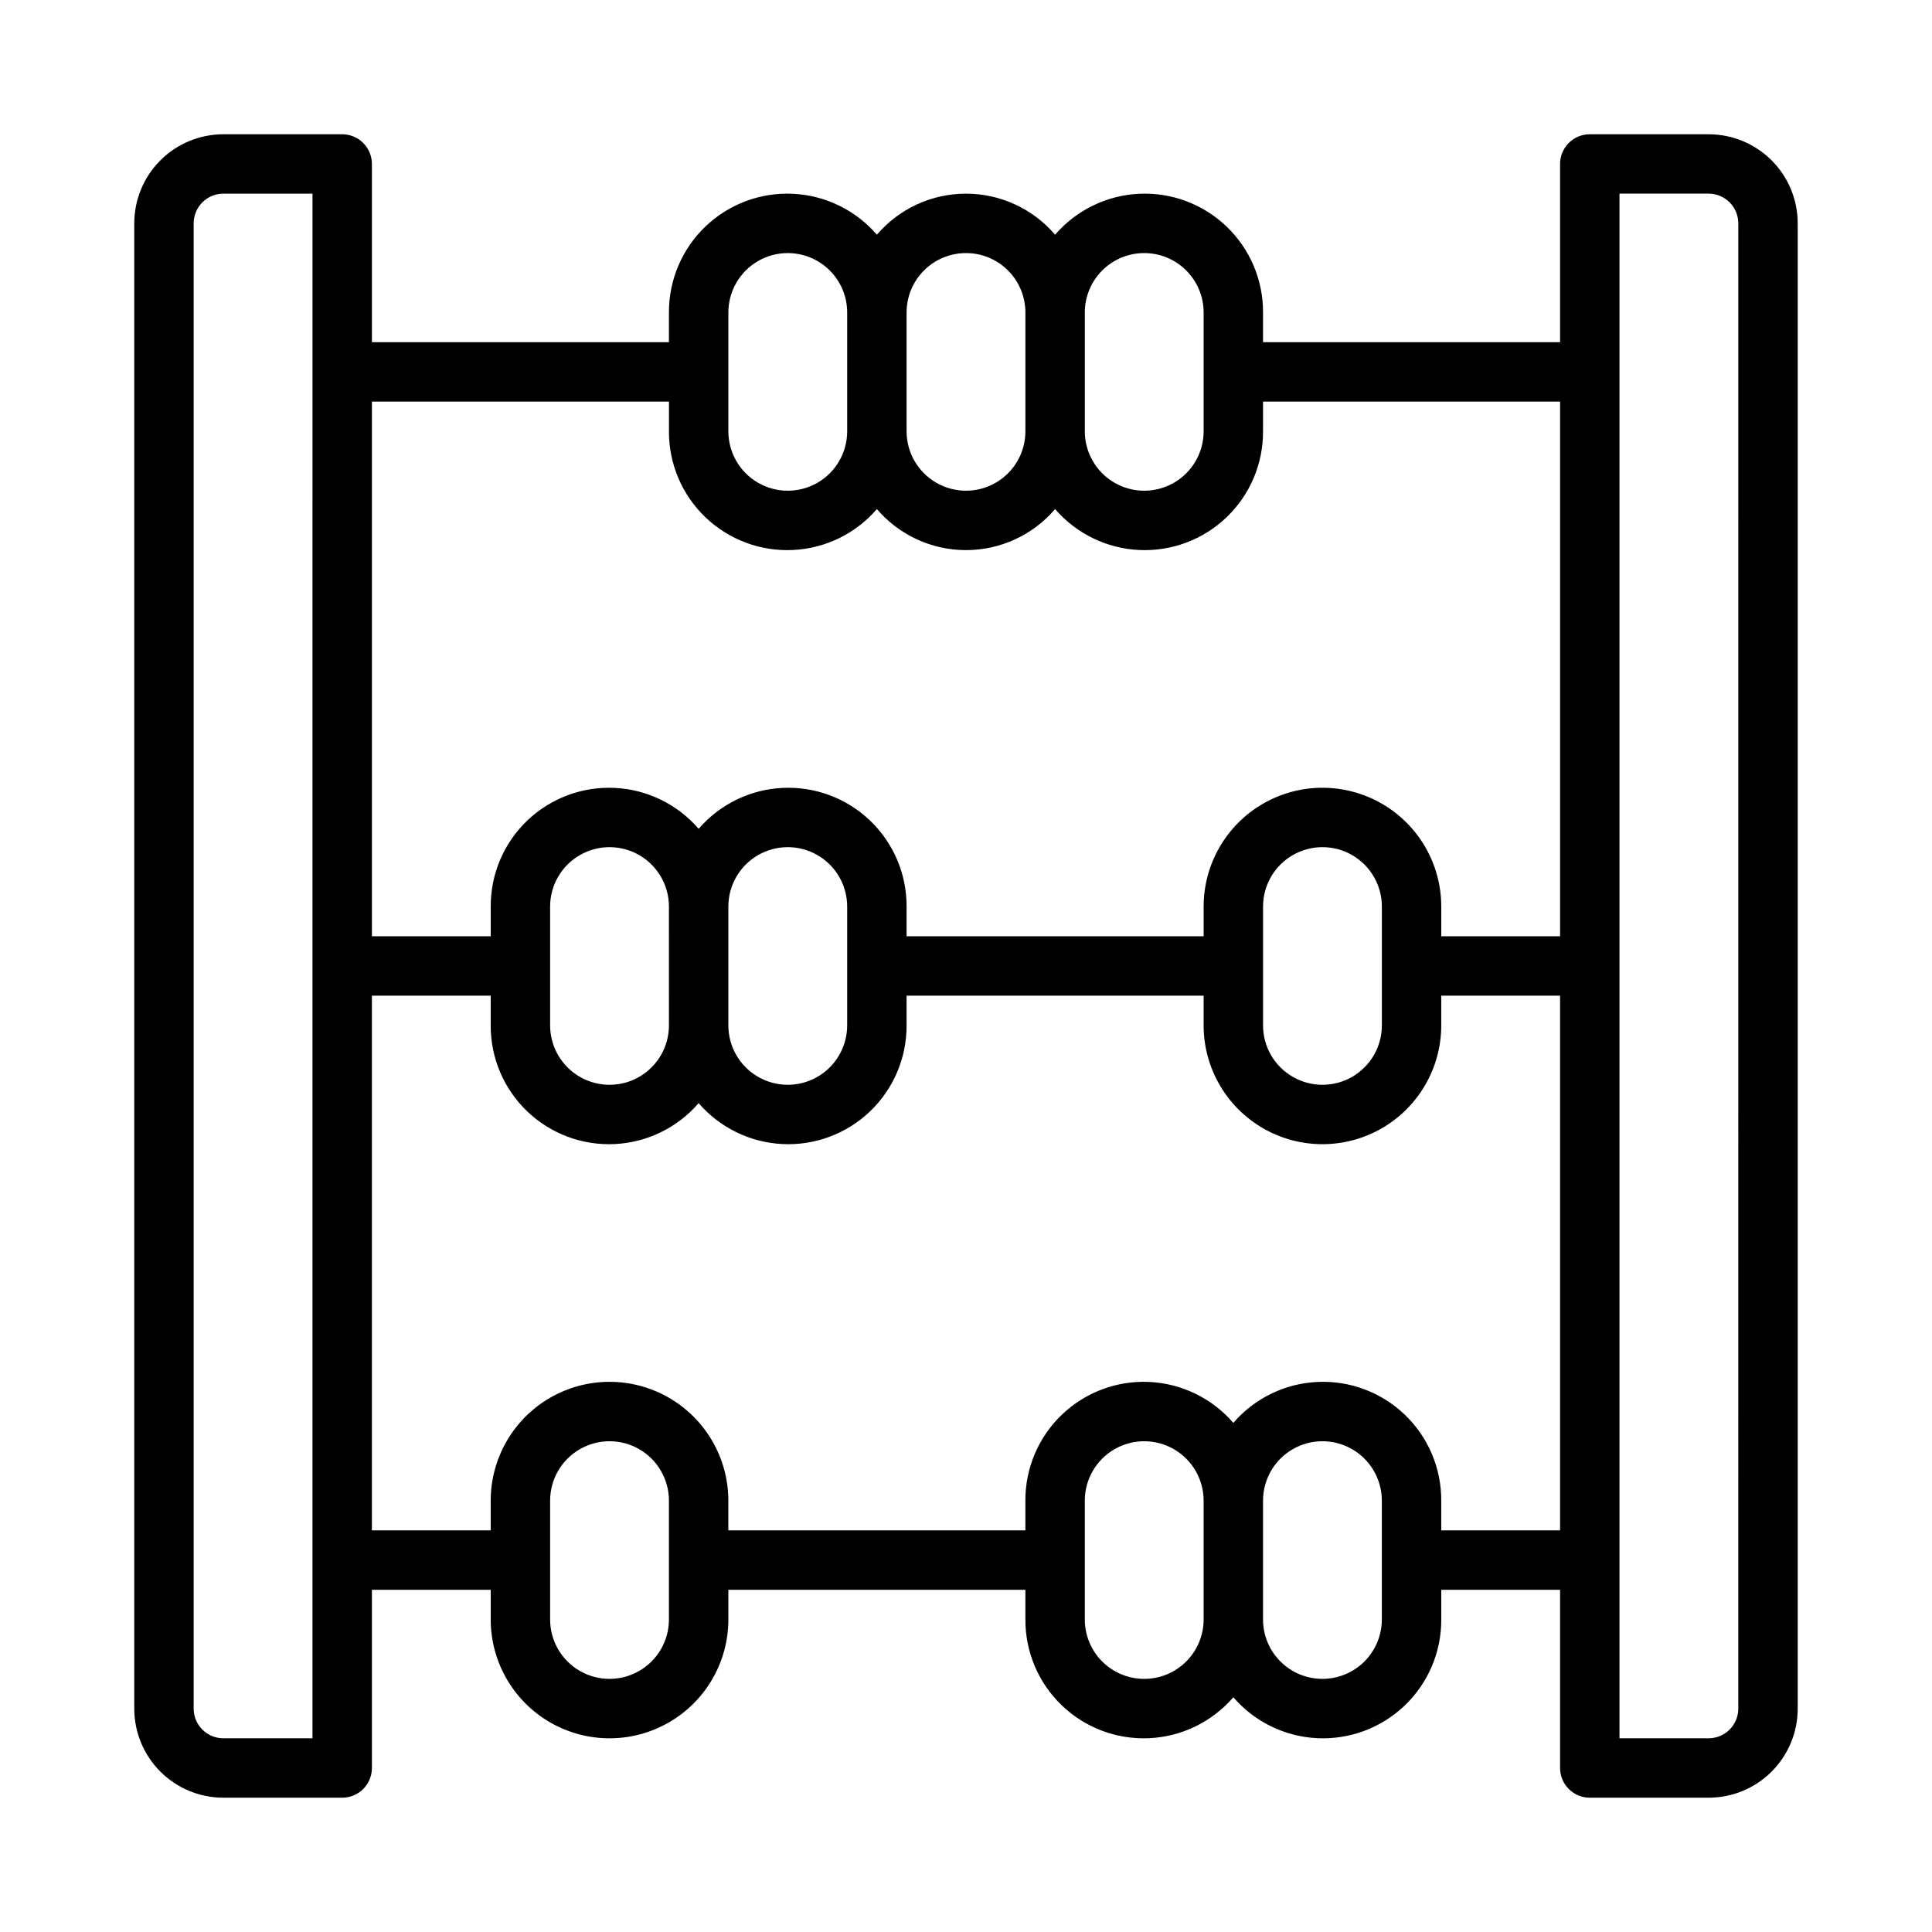
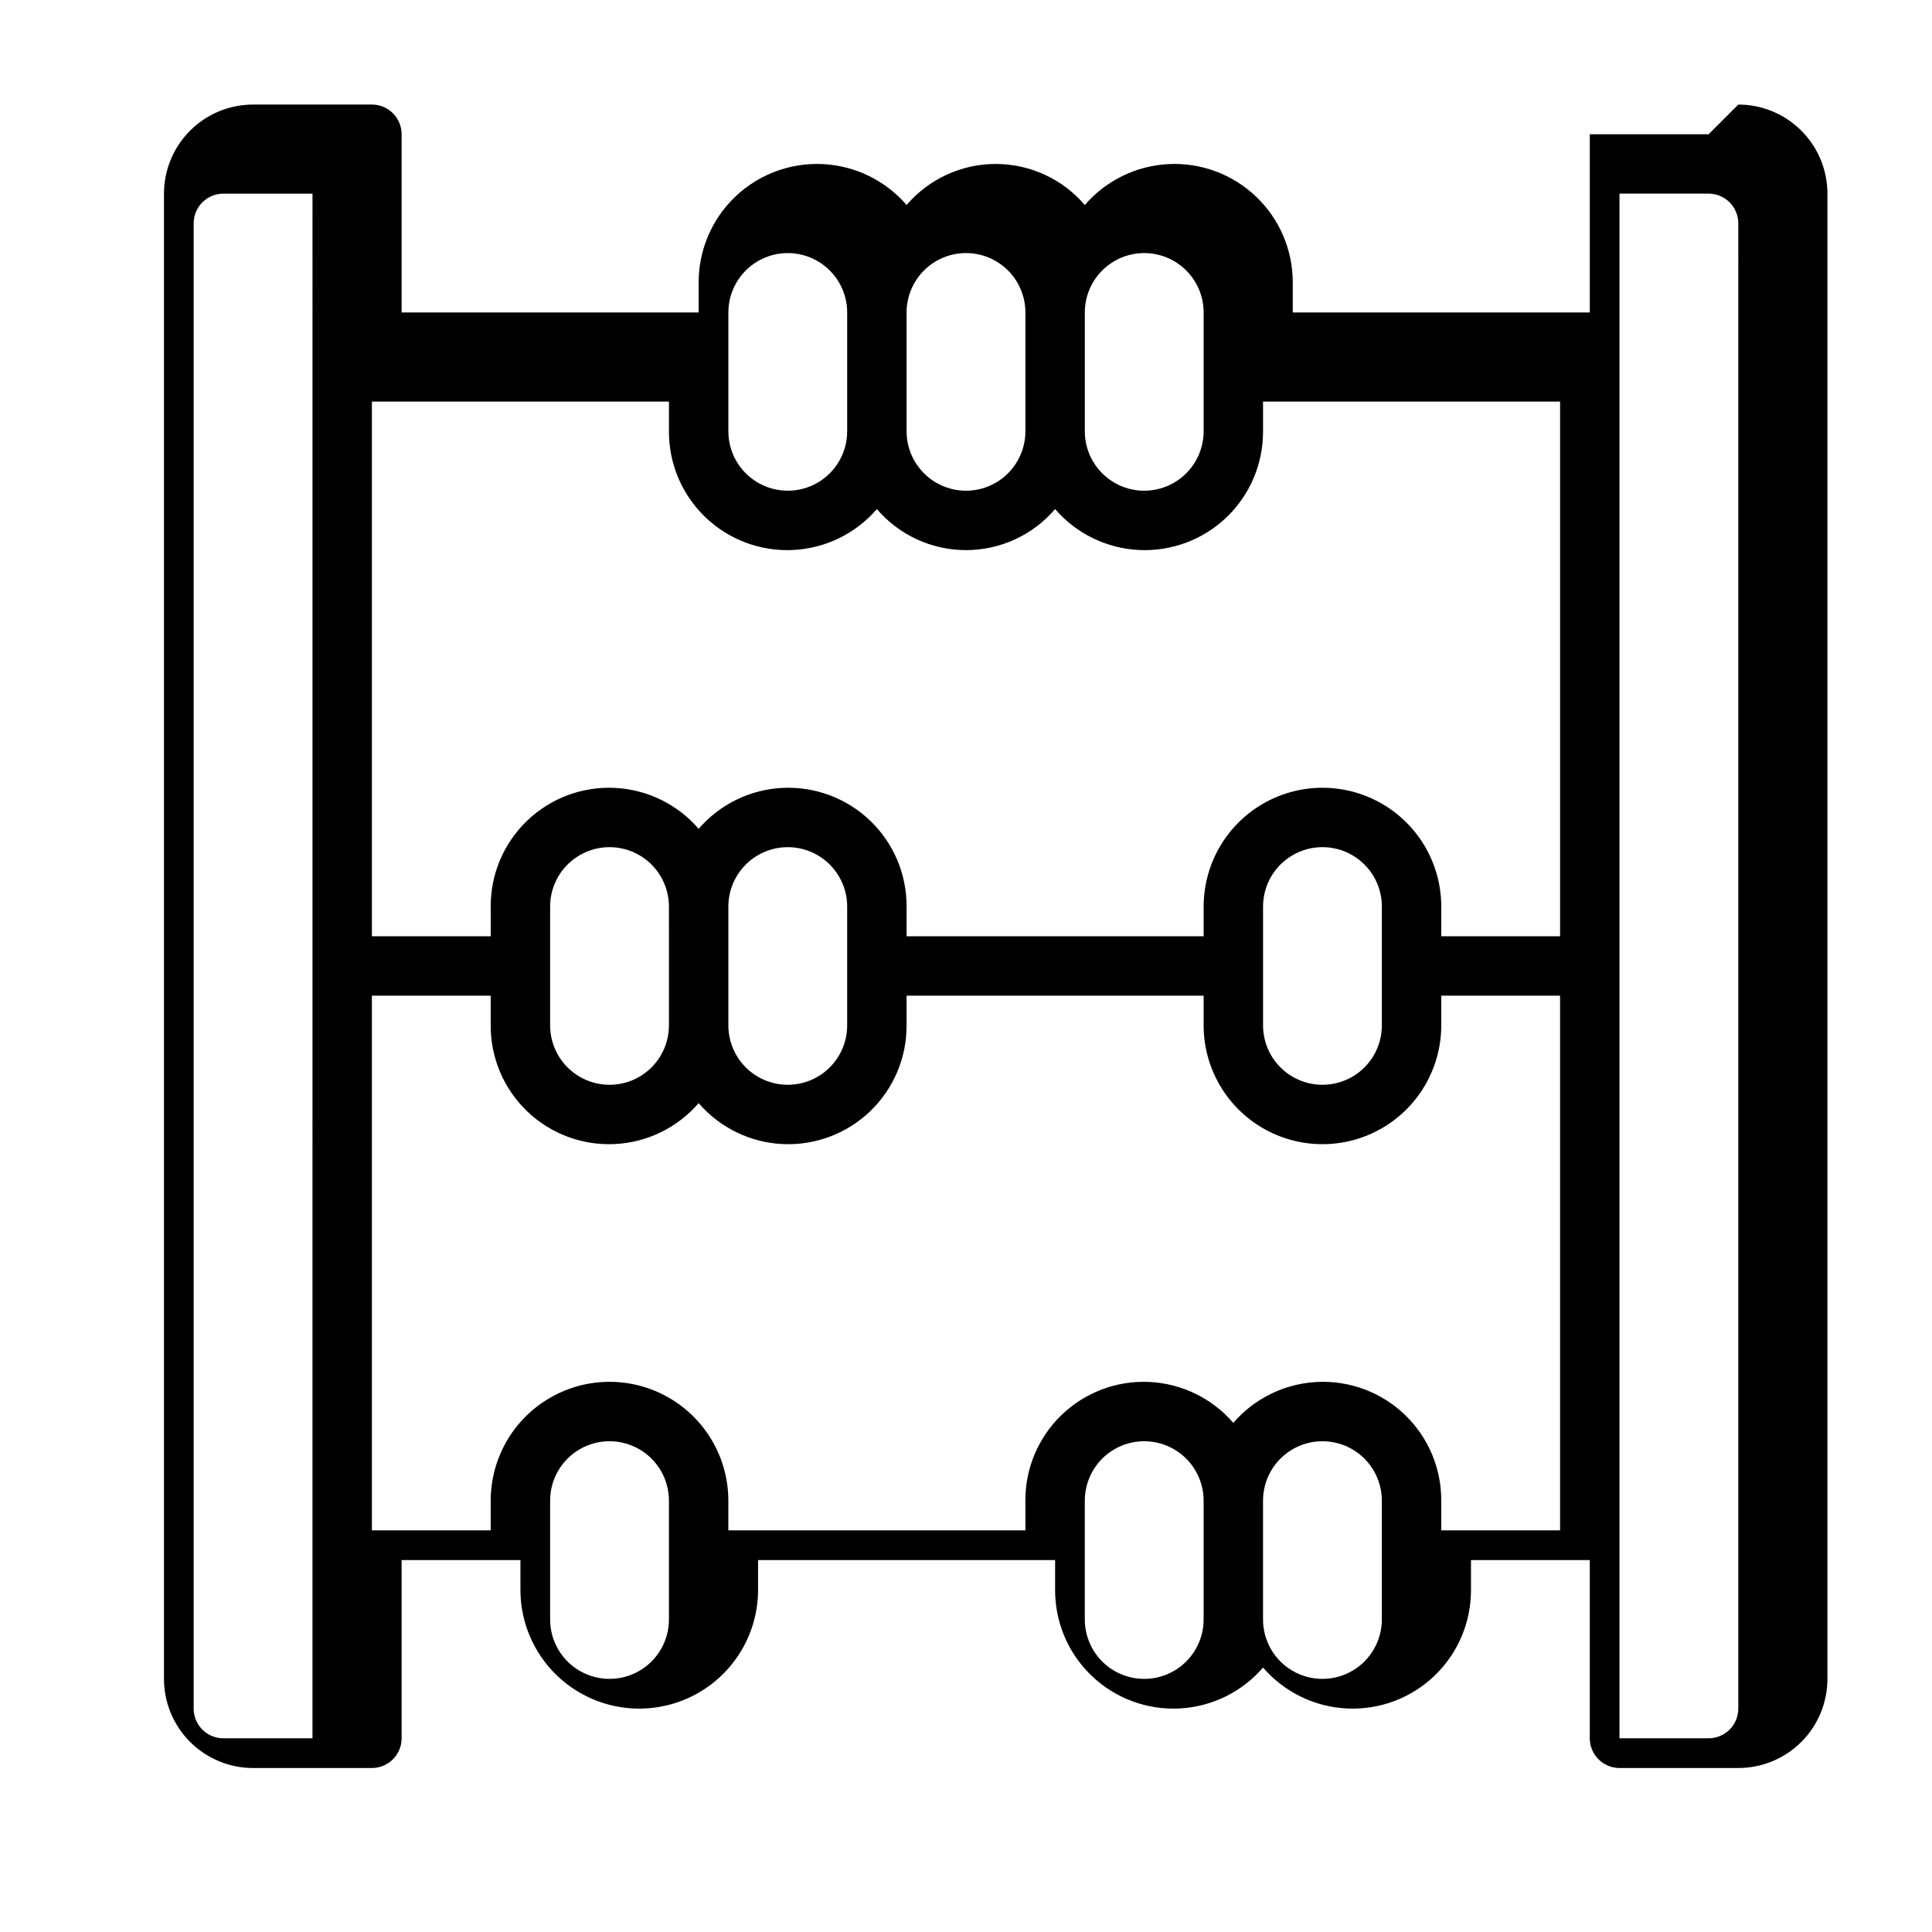
<svg xmlns="http://www.w3.org/2000/svg" fill="#000000" width="800px" height="800px" version="1.1" viewBox="144 144 512 512">
-   <path d="m596.8 179.58h-31.488c-4.348 0-7.875 3.523-7.875 7.871v47.23l-78.719 0.004v-7.875c0.039-8.598-3.457-16.836-9.672-22.785-6.211-5.949-14.594-9.082-23.184-8.672-8.59 0.414-16.633 4.336-22.25 10.848-5.902-6.902-14.531-10.879-23.613-10.879-9.086 0-17.715 3.977-23.617 10.879-5.613-6.512-13.66-10.434-22.25-10.848-8.59-0.41-16.973 2.723-23.184 8.672-6.215 5.949-9.711 14.188-9.672 22.785v7.871l-78.719 0.004v-47.234c0-2.086-0.828-4.09-2.305-5.566-1.477-1.477-3.481-2.305-5.566-2.305h-31.488c-6.266 0-12.273 2.488-16.699 6.918-4.43 4.426-6.918 10.434-6.918 16.699v393.6c0 6.262 2.488 12.27 6.918 16.699 4.426 4.426 10.434 6.914 16.699 6.914h31.488c2.086 0 4.09-0.828 5.566-2.305 1.477-1.477 2.305-3.477 2.305-5.566v-47.23h31.488v7.871c0 11.25 6 21.645 15.742 27.27 9.742 5.625 21.746 5.625 31.488 0 9.742-5.625 15.746-16.02 15.746-27.27v-7.871h78.719v7.871c-0.039 8.602 3.457 16.84 9.672 22.785 6.211 5.949 14.594 9.082 23.184 8.672s16.633-4.336 22.25-10.848c5.613 6.512 13.656 10.438 22.25 10.848 8.59 0.41 16.973-2.723 23.184-8.672 6.211-5.945 9.707-14.184 9.668-22.785v-7.871h31.488v47.23c0 2.09 0.832 4.09 2.309 5.566 1.477 1.477 3.477 2.305 5.566 2.305h31.488c6.262 0 12.27-2.488 16.699-6.914 4.426-4.43 6.914-10.438 6.914-16.699v-393.6c0-6.266-2.488-12.273-6.914-16.699-4.43-4.43-10.438-6.918-16.699-6.918zm-149.57 31.488c4.176 0 8.18 1.66 11.133 4.609 2.953 2.953 4.613 6.957 4.613 11.133v31.488c0 5.625-3.004 10.824-7.875 13.637-4.871 2.812-10.871 2.812-15.742 0s-7.871-8.012-7.871-13.637v-31.488c0-4.176 1.656-8.18 4.609-11.133 2.953-2.949 6.957-4.609 11.133-4.609zm-47.23 0c4.176 0 8.18 1.66 11.133 4.609 2.949 2.953 4.609 6.957 4.609 11.133v31.488c0 5.625-3 10.824-7.871 13.637s-10.875 2.812-15.746 0-7.871-8.012-7.871-13.637v-31.488c0-4.176 1.66-8.18 4.613-11.133 2.953-2.949 6.957-4.609 11.133-4.609zm-62.977 15.742c0-5.625 3-10.82 7.871-13.633 4.871-2.812 10.871-2.812 15.742 0 4.871 2.812 7.875 8.008 7.875 13.633v31.488c0 5.625-3.004 10.824-7.875 13.637-4.871 2.812-10.871 2.812-15.742 0-4.871-2.812-7.871-8.012-7.871-13.637zm-15.742 23.617v7.871h-0.004c-0.039 8.602 3.457 16.84 9.672 22.789 6.211 5.945 14.594 9.082 23.184 8.668 8.59-0.41 16.637-4.332 22.25-10.848 5.902 6.906 14.531 10.879 23.617 10.879 9.082 0 17.711-3.973 23.613-10.879 5.617 6.516 13.66 10.438 22.25 10.848 8.59 0.414 16.973-2.723 23.184-8.668 6.215-5.949 9.711-14.188 9.672-22.789v-7.871h78.719v141.7h-31.488v-7.871c0-11.25-6-21.645-15.742-27.27-9.742-5.625-21.746-5.625-31.488 0s-15.742 16.02-15.742 27.27v7.871h-78.723v-7.871c0.039-8.602-3.457-16.84-9.668-22.785-6.215-5.949-14.598-9.082-23.188-8.672-8.59 0.41-16.633 4.336-22.25 10.848-5.613-6.512-13.656-10.438-22.246-10.848-8.594-0.41-16.973 2.723-23.188 8.672-6.211 5.945-9.707 14.184-9.668 22.785v7.871h-31.488v-141.7zm157.44 133.82c0-5.625 3-10.82 7.871-13.633s10.875-2.812 15.746 0c4.871 2.812 7.871 8.008 7.871 13.633v31.488c0 5.625-3 10.824-7.871 13.637-4.871 2.812-10.875 2.812-15.746 0s-7.871-8.012-7.871-13.637zm-141.7 0c0-5.625 3-10.82 7.871-13.633 4.871-2.812 10.871-2.812 15.742 0 4.871 2.812 7.875 8.008 7.875 13.633v31.488c0 5.625-3.004 10.824-7.875 13.637-4.871 2.812-10.871 2.812-15.742 0-4.871-2.812-7.871-8.012-7.871-13.637zm-15.742 31.488h-0.004c0 5.625-3 10.824-7.871 13.637s-10.871 2.812-15.742 0c-4.875-2.812-7.875-8.012-7.875-13.637v-31.488c0-5.625 3-10.82 7.875-13.633 4.871-2.812 10.871-2.812 15.742 0s7.871 8.008 7.871 13.633zm-94.469 188.93h-23.613c-4.348 0-7.875-3.523-7.875-7.871v-393.6c0-4.348 3.527-7.875 7.875-7.875h23.617zm94.465-31.488c0 5.625-3 10.82-7.871 13.633s-10.871 2.812-15.742 0c-4.875-2.812-7.875-8.008-7.875-13.633v-31.488c0-5.625 3-10.824 7.875-13.637 4.871-2.812 10.871-2.812 15.742 0s7.871 8.012 7.871 13.637zm125.95 15.742c-4.176 0-8.18-1.656-11.133-4.609s-4.609-6.957-4.609-11.133v-31.488c0-5.625 3-10.824 7.871-13.637s10.871-2.812 15.742 0c4.871 2.812 7.875 8.012 7.875 13.637v31.488c0 4.176-1.66 8.18-4.613 11.133s-6.957 4.609-11.133 4.609zm62.977-15.742c0 5.625-3 10.82-7.871 13.633-4.871 2.812-10.875 2.812-15.746 0s-7.871-8.008-7.871-13.633v-31.488c0-5.625 3-10.824 7.871-13.637s10.875-2.812 15.746 0c4.871 2.812 7.871 8.012 7.871 13.637zm15.742-23.617v-7.871c0.039-8.602-3.457-16.84-9.668-22.785-6.211-5.949-14.594-9.086-23.184-8.672-8.594 0.41-16.637 4.332-22.25 10.848-5.617-6.516-13.66-10.438-22.25-10.848-8.59-0.414-16.973 2.723-23.184 8.672-6.215 5.945-9.711 14.184-9.672 22.785v7.871h-78.719v-7.871c0-11.25-6.004-21.645-15.746-27.27-9.742-5.625-21.746-5.625-31.488 0-9.742 5.625-15.742 16.02-15.742 27.27v7.871h-31.488v-141.7h31.488v7.871c-0.039 8.602 3.457 16.84 9.668 22.785 6.215 5.949 14.594 9.086 23.188 8.672 8.59-0.41 16.633-4.332 22.246-10.848 5.617 6.516 13.66 10.438 22.25 10.848 8.59 0.414 16.973-2.723 23.188-8.672 6.211-5.945 9.707-14.184 9.668-22.785v-7.871h78.723v7.871c0 11.25 6 21.645 15.742 27.27s21.746 5.625 31.488 0c9.742-5.625 15.742-16.02 15.742-27.27v-7.871h31.488v141.7zm78.719 47.23 0.004 0.004c0 2.086-0.832 4.09-2.305 5.566-1.477 1.473-3.481 2.305-5.566 2.305h-23.617v-409.35h23.617c2.086 0 4.09 0.832 5.566 2.309 1.473 1.477 2.305 3.477 2.305 5.566z" />
+   <path d="m596.8 179.58h-31.488v47.23l-78.719 0.004v-7.875c0.039-8.598-3.457-16.836-9.672-22.785-6.211-5.949-14.594-9.082-23.184-8.672-8.59 0.414-16.633 4.336-22.25 10.848-5.902-6.902-14.531-10.879-23.613-10.879-9.086 0-17.715 3.977-23.617 10.879-5.613-6.512-13.66-10.434-22.25-10.848-8.59-0.41-16.973 2.723-23.184 8.672-6.215 5.949-9.711 14.188-9.672 22.785v7.871l-78.719 0.004v-47.234c0-2.086-0.828-4.09-2.305-5.566-1.477-1.477-3.481-2.305-5.566-2.305h-31.488c-6.266 0-12.273 2.488-16.699 6.918-4.43 4.426-6.918 10.434-6.918 16.699v393.6c0 6.262 2.488 12.27 6.918 16.699 4.426 4.426 10.434 6.914 16.699 6.914h31.488c2.086 0 4.09-0.828 5.566-2.305 1.477-1.477 2.305-3.477 2.305-5.566v-47.23h31.488v7.871c0 11.25 6 21.645 15.742 27.27 9.742 5.625 21.746 5.625 31.488 0 9.742-5.625 15.746-16.02 15.746-27.27v-7.871h78.719v7.871c-0.039 8.602 3.457 16.84 9.672 22.785 6.211 5.949 14.594 9.082 23.184 8.672s16.633-4.336 22.25-10.848c5.613 6.512 13.656 10.438 22.25 10.848 8.59 0.41 16.973-2.723 23.184-8.672 6.211-5.945 9.707-14.184 9.668-22.785v-7.871h31.488v47.23c0 2.09 0.832 4.09 2.309 5.566 1.477 1.477 3.477 2.305 5.566 2.305h31.488c6.262 0 12.27-2.488 16.699-6.914 4.426-4.43 6.914-10.438 6.914-16.699v-393.6c0-6.266-2.488-12.273-6.914-16.699-4.43-4.43-10.438-6.918-16.699-6.918zm-149.57 31.488c4.176 0 8.18 1.66 11.133 4.609 2.953 2.953 4.613 6.957 4.613 11.133v31.488c0 5.625-3.004 10.824-7.875 13.637-4.871 2.812-10.871 2.812-15.742 0s-7.871-8.012-7.871-13.637v-31.488c0-4.176 1.656-8.18 4.609-11.133 2.953-2.949 6.957-4.609 11.133-4.609zm-47.23 0c4.176 0 8.18 1.66 11.133 4.609 2.949 2.953 4.609 6.957 4.609 11.133v31.488c0 5.625-3 10.824-7.871 13.637s-10.875 2.812-15.746 0-7.871-8.012-7.871-13.637v-31.488c0-4.176 1.66-8.18 4.613-11.133 2.953-2.949 6.957-4.609 11.133-4.609zm-62.977 15.742c0-5.625 3-10.82 7.871-13.633 4.871-2.812 10.871-2.812 15.742 0 4.871 2.812 7.875 8.008 7.875 13.633v31.488c0 5.625-3.004 10.824-7.875 13.637-4.871 2.812-10.871 2.812-15.742 0-4.871-2.812-7.871-8.012-7.871-13.637zm-15.742 23.617v7.871h-0.004c-0.039 8.602 3.457 16.84 9.672 22.789 6.211 5.945 14.594 9.082 23.184 8.668 8.59-0.41 16.637-4.332 22.25-10.848 5.902 6.906 14.531 10.879 23.617 10.879 9.082 0 17.711-3.973 23.613-10.879 5.617 6.516 13.66 10.438 22.25 10.848 8.59 0.414 16.973-2.723 23.184-8.668 6.215-5.949 9.711-14.188 9.672-22.789v-7.871h78.719v141.7h-31.488v-7.871c0-11.25-6-21.645-15.742-27.27-9.742-5.625-21.746-5.625-31.488 0s-15.742 16.02-15.742 27.27v7.871h-78.723v-7.871c0.039-8.602-3.457-16.84-9.668-22.785-6.215-5.949-14.598-9.082-23.188-8.672-8.59 0.41-16.633 4.336-22.25 10.848-5.613-6.512-13.656-10.438-22.246-10.848-8.594-0.41-16.973 2.723-23.188 8.672-6.211 5.945-9.707 14.184-9.668 22.785v7.871h-31.488v-141.7zm157.44 133.82c0-5.625 3-10.82 7.871-13.633s10.875-2.812 15.746 0c4.871 2.812 7.871 8.008 7.871 13.633v31.488c0 5.625-3 10.824-7.871 13.637-4.871 2.812-10.875 2.812-15.746 0s-7.871-8.012-7.871-13.637zm-141.7 0c0-5.625 3-10.82 7.871-13.633 4.871-2.812 10.871-2.812 15.742 0 4.871 2.812 7.875 8.008 7.875 13.633v31.488c0 5.625-3.004 10.824-7.875 13.637-4.871 2.812-10.871 2.812-15.742 0-4.871-2.812-7.871-8.012-7.871-13.637zm-15.742 31.488h-0.004c0 5.625-3 10.824-7.871 13.637s-10.871 2.812-15.742 0c-4.875-2.812-7.875-8.012-7.875-13.637v-31.488c0-5.625 3-10.82 7.875-13.633 4.871-2.812 10.871-2.812 15.742 0s7.871 8.008 7.871 13.633zm-94.469 188.93h-23.613c-4.348 0-7.875-3.523-7.875-7.871v-393.6c0-4.348 3.527-7.875 7.875-7.875h23.617zm94.465-31.488c0 5.625-3 10.82-7.871 13.633s-10.871 2.812-15.742 0c-4.875-2.812-7.875-8.008-7.875-13.633v-31.488c0-5.625 3-10.824 7.875-13.637 4.871-2.812 10.871-2.812 15.742 0s7.871 8.012 7.871 13.637zm125.95 15.742c-4.176 0-8.18-1.656-11.133-4.609s-4.609-6.957-4.609-11.133v-31.488c0-5.625 3-10.824 7.871-13.637s10.871-2.812 15.742 0c4.871 2.812 7.875 8.012 7.875 13.637v31.488c0 4.176-1.66 8.18-4.613 11.133s-6.957 4.609-11.133 4.609zm62.977-15.742c0 5.625-3 10.82-7.871 13.633-4.871 2.812-10.875 2.812-15.746 0s-7.871-8.008-7.871-13.633v-31.488c0-5.625 3-10.824 7.871-13.637s10.875-2.812 15.746 0c4.871 2.812 7.871 8.012 7.871 13.637zm15.742-23.617v-7.871c0.039-8.602-3.457-16.84-9.668-22.785-6.211-5.949-14.594-9.086-23.184-8.672-8.594 0.41-16.637 4.332-22.25 10.848-5.617-6.516-13.66-10.438-22.25-10.848-8.59-0.414-16.973 2.723-23.184 8.672-6.215 5.945-9.711 14.184-9.672 22.785v7.871h-78.719v-7.871c0-11.25-6.004-21.645-15.746-27.27-9.742-5.625-21.746-5.625-31.488 0-9.742 5.625-15.742 16.02-15.742 27.27v7.871h-31.488v-141.7h31.488v7.871c-0.039 8.602 3.457 16.84 9.668 22.785 6.215 5.949 14.594 9.086 23.188 8.672 8.59-0.41 16.633-4.332 22.246-10.848 5.617 6.516 13.66 10.438 22.25 10.848 8.59 0.414 16.973-2.723 23.188-8.672 6.211-5.945 9.707-14.184 9.668-22.785v-7.871h78.723v7.871c0 11.25 6 21.645 15.742 27.27s21.746 5.625 31.488 0c9.742-5.625 15.742-16.02 15.742-27.27v-7.871h31.488v141.7zm78.719 47.23 0.004 0.004c0 2.086-0.832 4.09-2.305 5.566-1.477 1.473-3.481 2.305-5.566 2.305h-23.617v-409.35h23.617c2.086 0 4.09 0.832 5.566 2.309 1.473 1.477 2.305 3.477 2.305 5.566z" />
</svg>